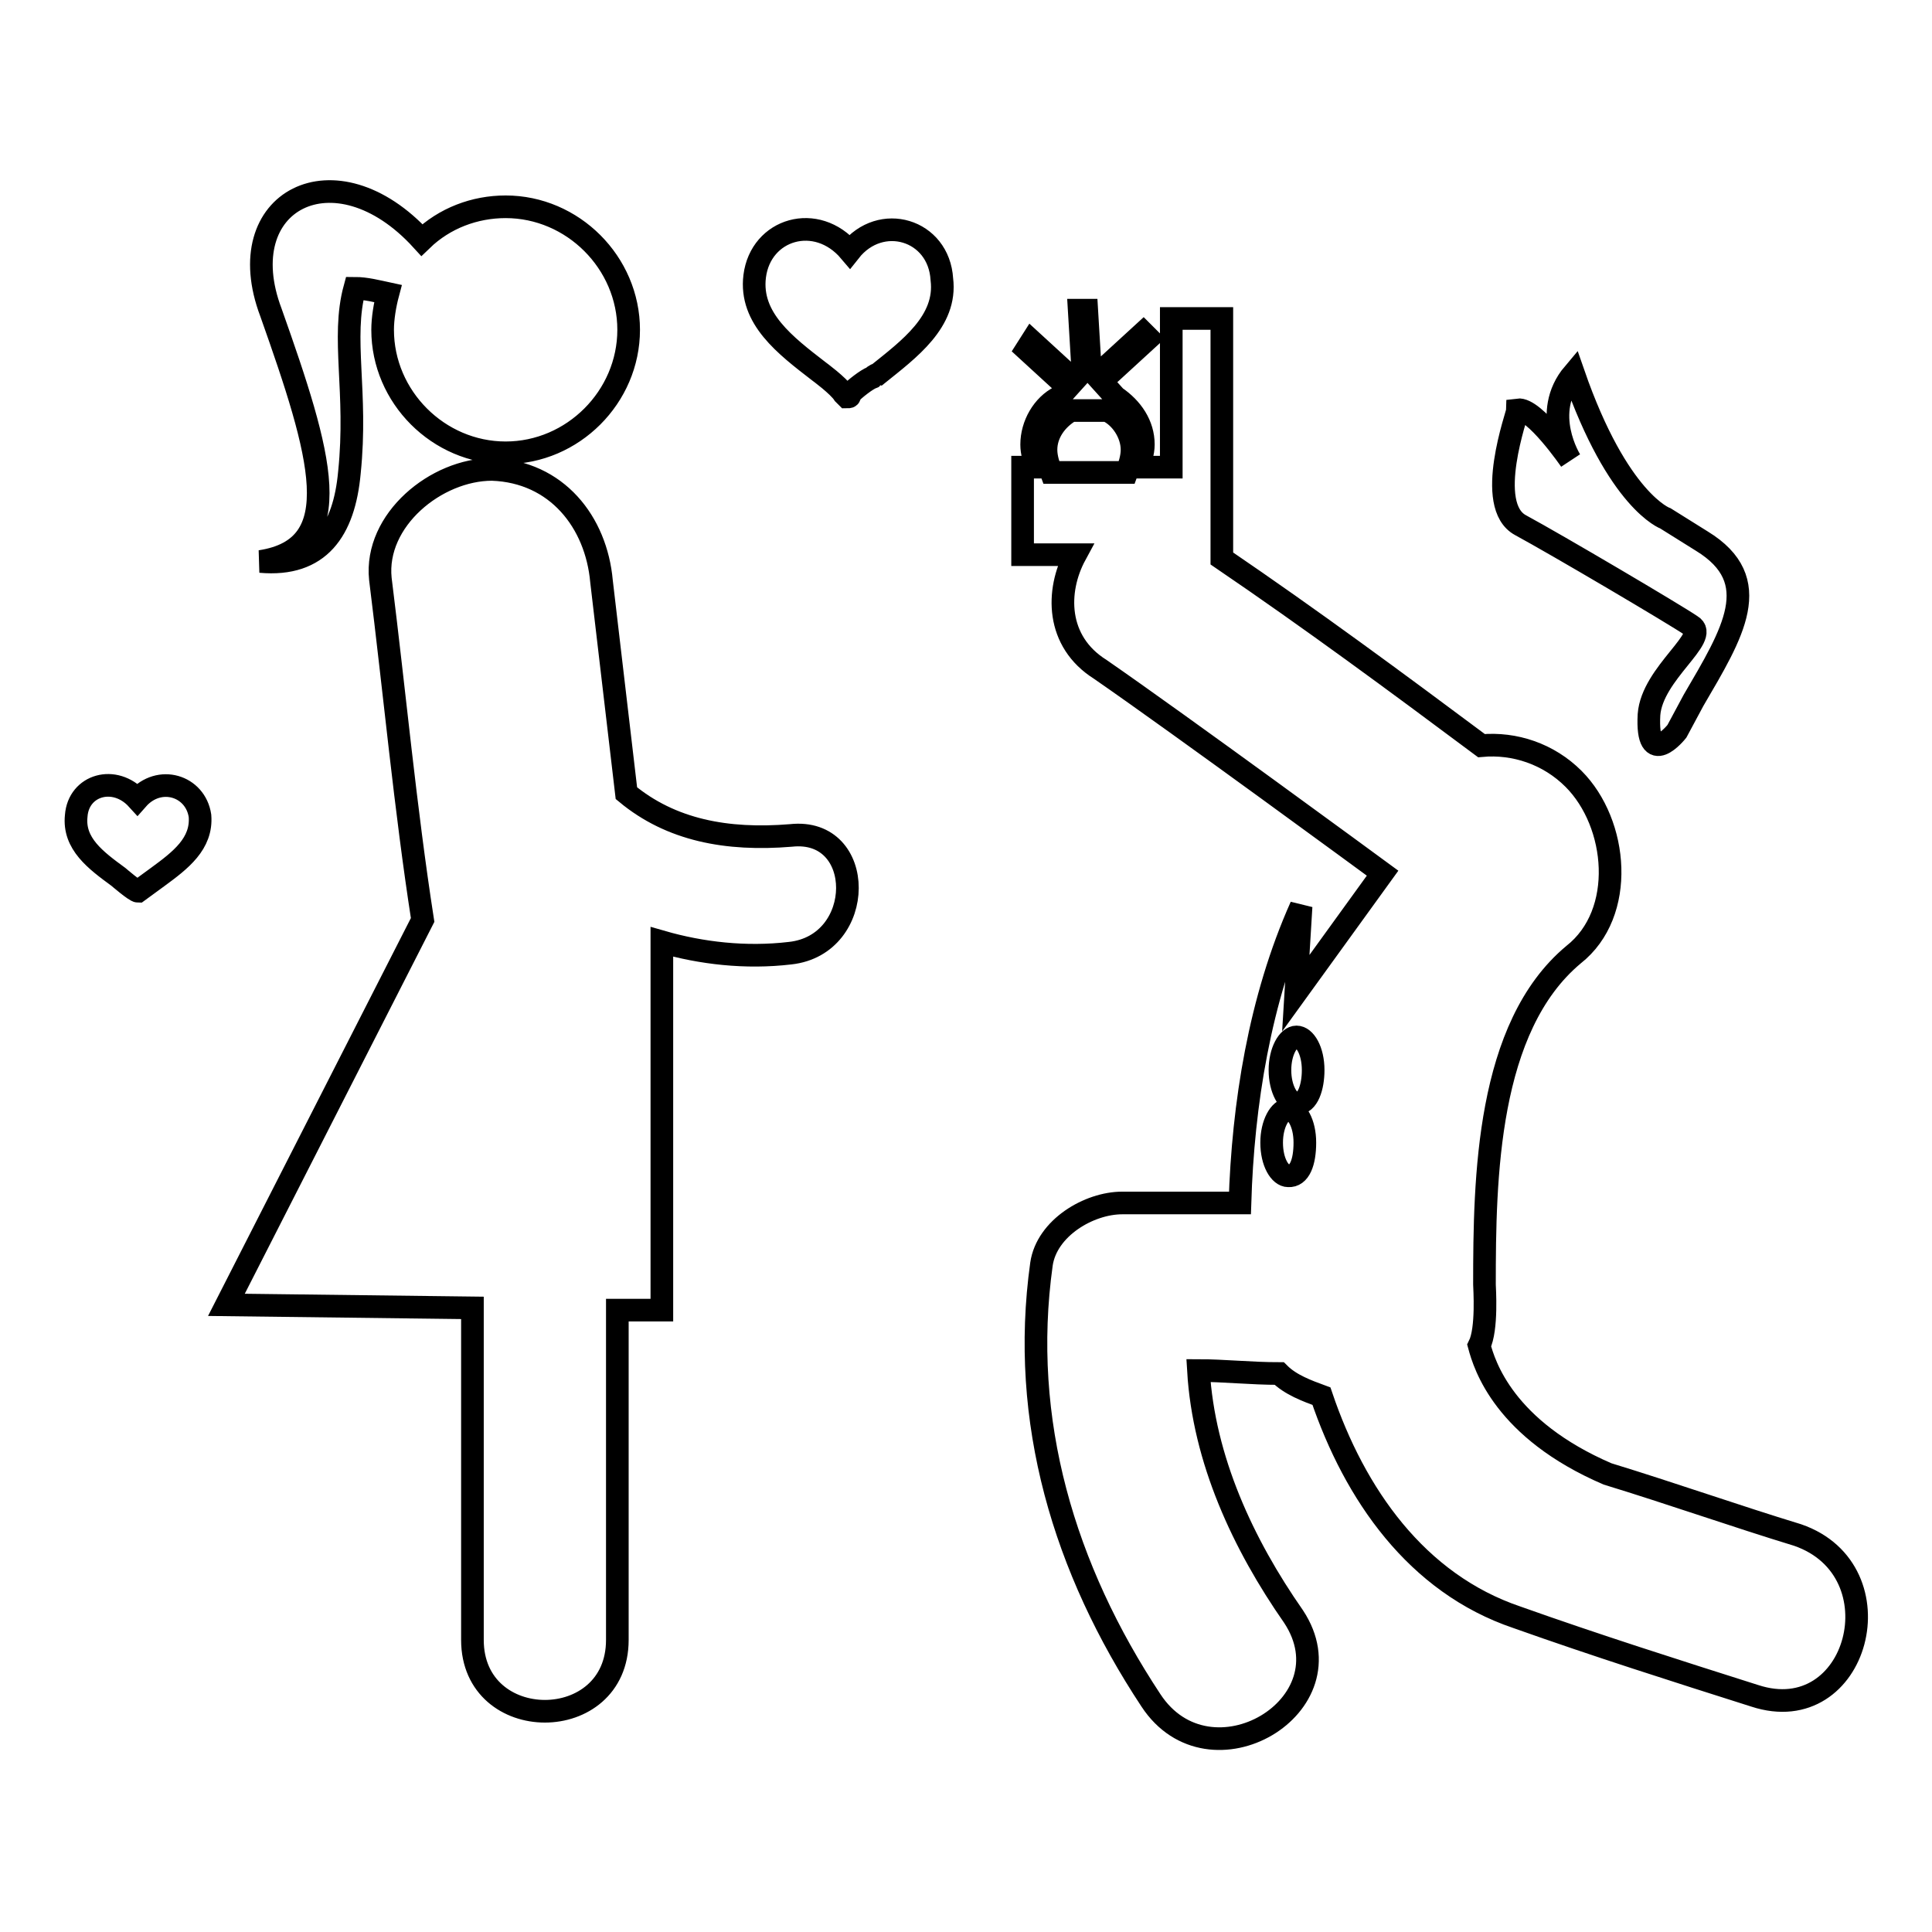
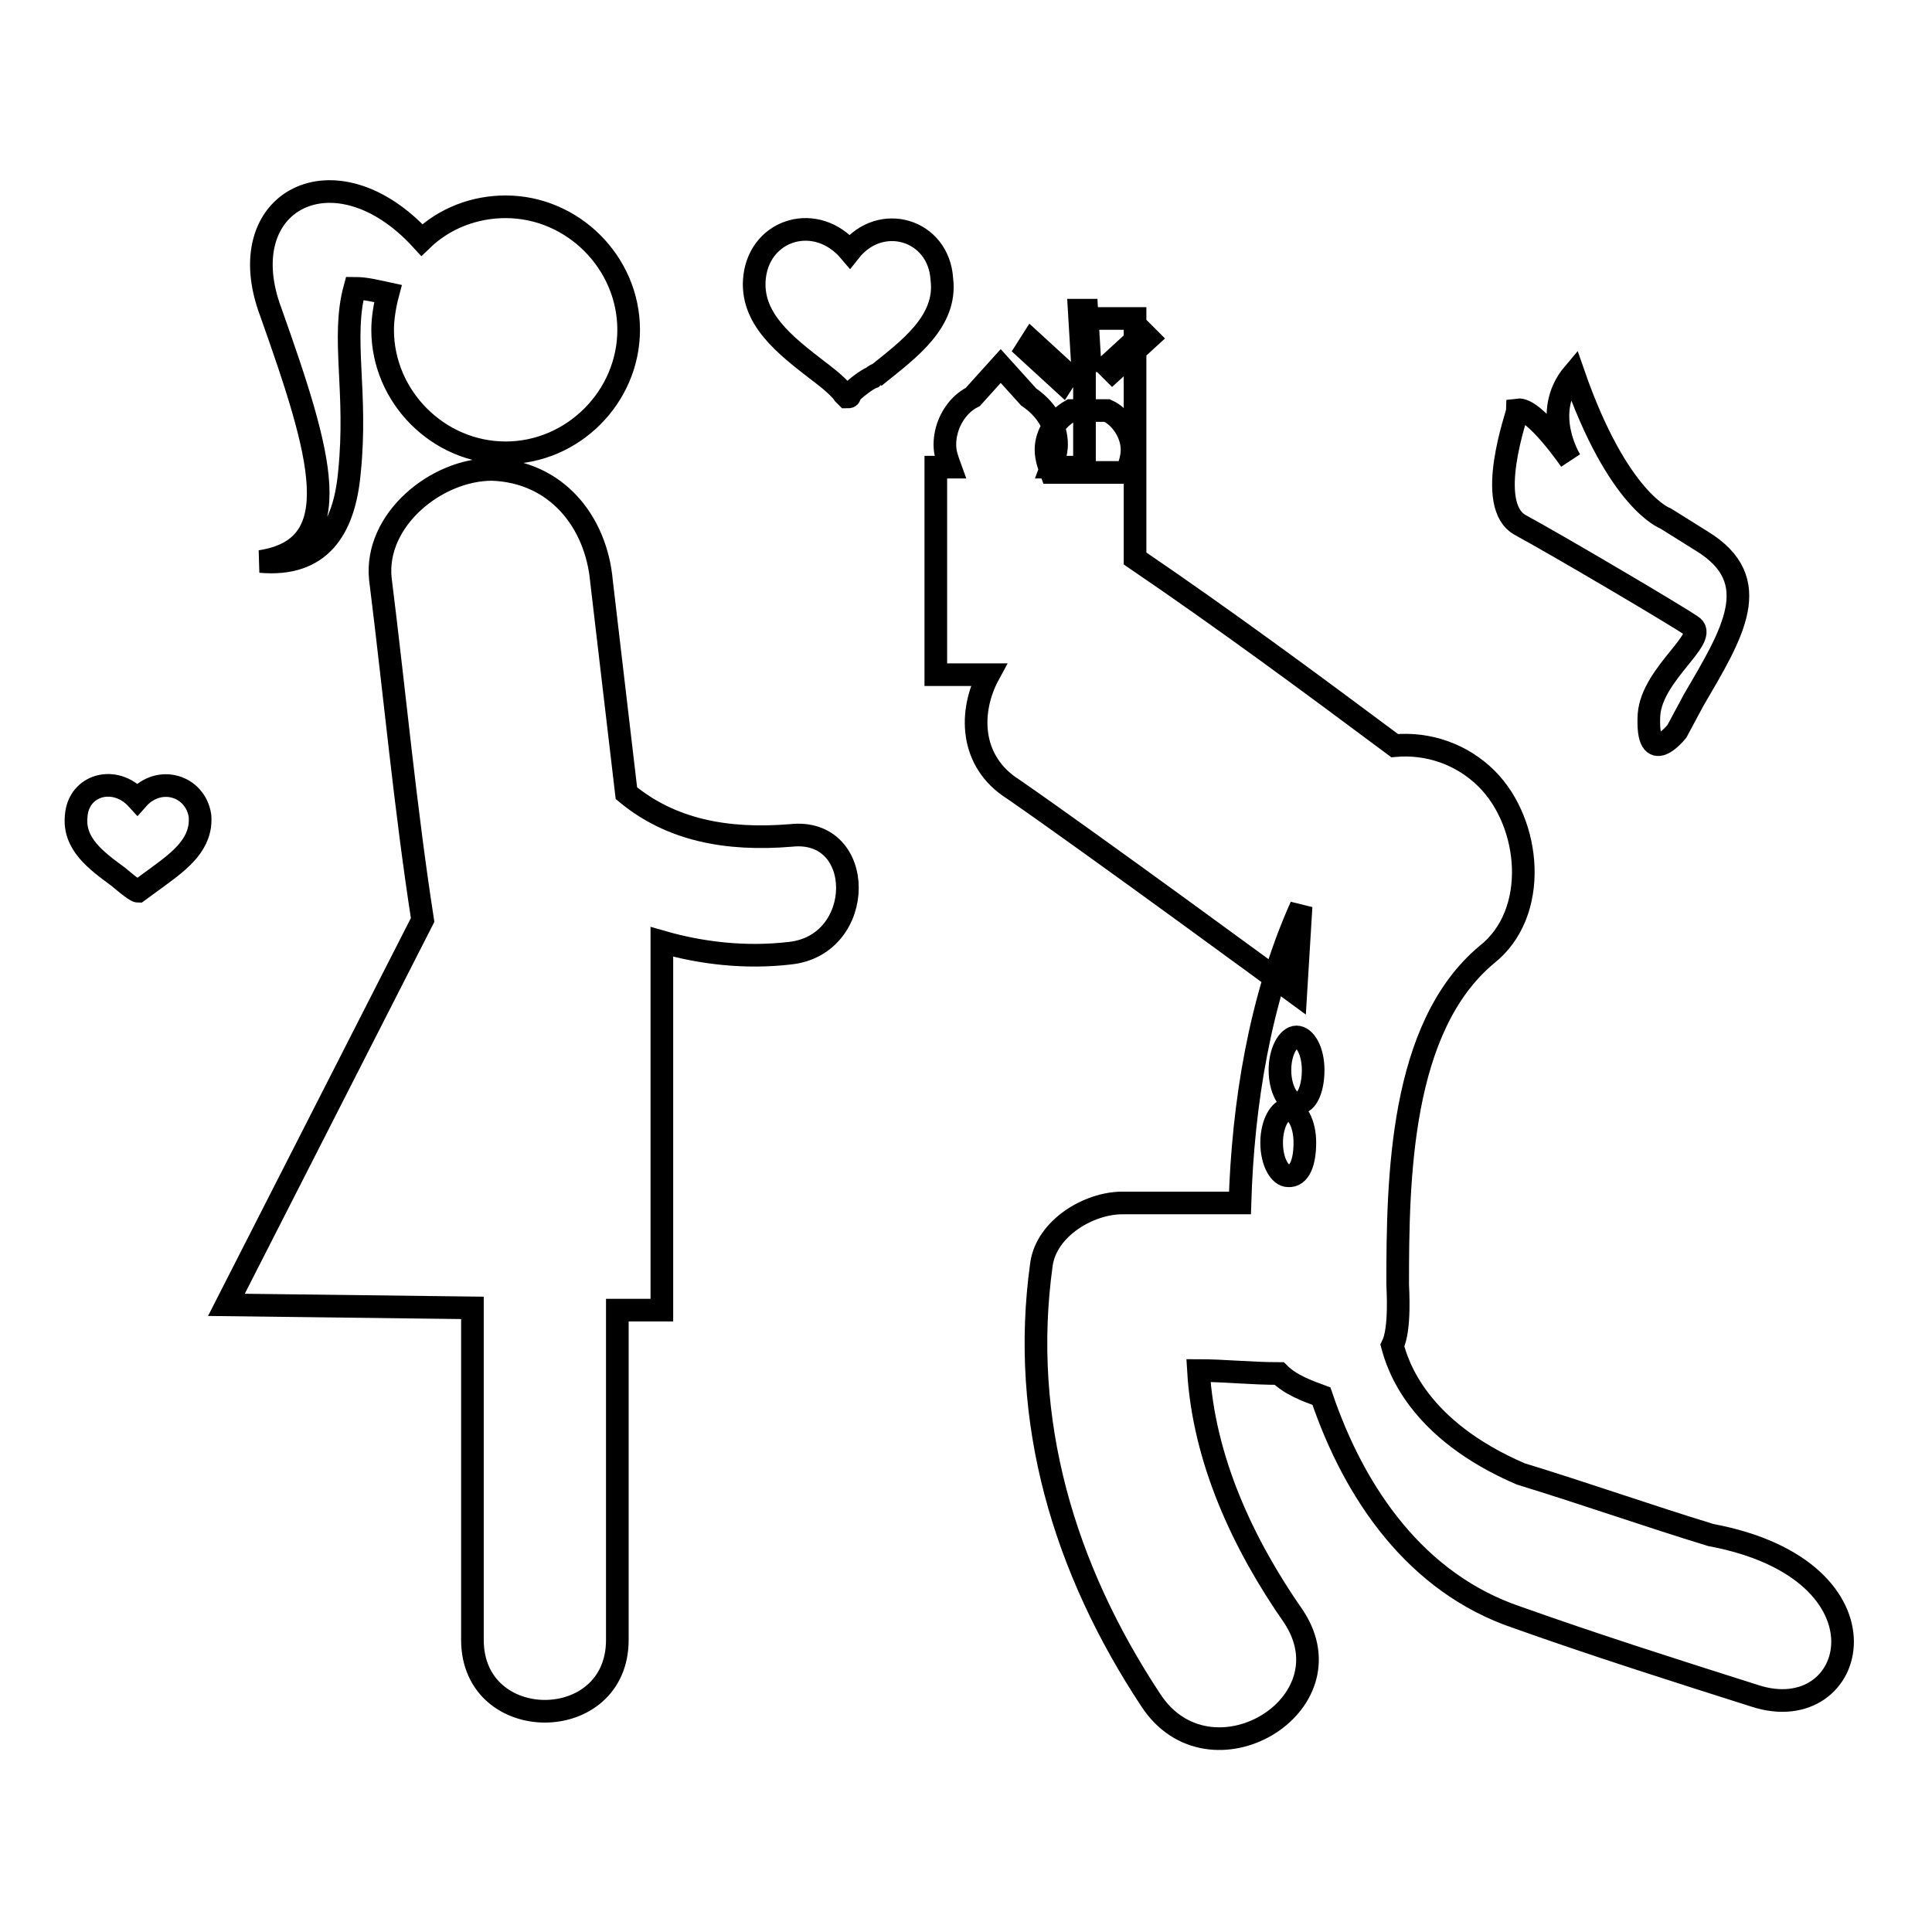
<svg xmlns="http://www.w3.org/2000/svg" version="1.1" x="0px" y="0px" viewBox="0 0 256 256" enable-background="new 0 0 256 256" xml:space="preserve">
  <g>
    <g>
      <g>
-         <path stroke-width="3" fill-opacity="0" stroke="#000000" d="M147.4,49.2l-0.7-0.7l4.8-4.4l0.7,0.7L147.4,49.2z M144.4,47.8l-0.4-6.7H143l0.4,6.7H144.4z M201.5,69.6c4.8,2.6,20.4,11.8,22.6,13.3c2.6,1.5-5.2,6.3-5.6,11.8c-0.4,7.4,3.7,2.2,3.7,2.2l2.2-4.1c5.2-8.9,9.6-15.9,1.1-21.1l-4.8-3c0,0-6.3-2.2-12.2-19.2c-4.4,5.2-0.4,11.5-0.4,11.5s-4.8-7-7-6.7C201.1,54.8,196.6,67,201.5,69.6z M141.5,49.6l-4.8-4.4l-0.7,1.1l4.8,4.4L141.5,49.6z M112.6,33.3c-4.4-5.2-11.8-3-12.6,3.3l0,0c-0.7,5.6,4.1,9.2,8.5,12.6l0,0c0,0,2.6,1.9,3.3,3l0.4,0.4l0,0c0.4,0,0.4,0,0.4-0.4c0.7-0.7,2.2-1.9,3-2.2c0,0,0.4-0.4,0.7-0.4l0,0c4.1-3.3,9.2-7,8.5-12.6l0,0C124.4,30.4,116.7,28.1,112.6,33.3z M104.8,110.7c-8.5,0.7-15.9-0.7-21.8-5.6c-1.1-9.2-2.2-18.9-3.3-28.1c-0.7-7.8-5.9-14.5-14.5-14.8c-7.4,0-15.6,6.7-14.8,14.5c1.9,15.2,3.3,30.4,5.6,45.2L30,172.9l32.6,0.4c0,14.8,0,29.3,0,44c0,12.6,19.2,12.6,19.2,0c0-14.5,0-29.3,0-43.7h5.9v-48.8c5.2,1.5,11.1,2.2,17,1.5C114.8,125.2,114.8,109.6,104.8,110.7z M232.5,224.7c-10.4-3.3-21.1-6.7-31.5-10.4c-13.3-4.5-21.5-16.3-25.9-29.3c-1.9-0.7-4.1-1.5-5.6-3c-3.7,0-7.4-0.4-10.7-0.4c0.7,11.8,5.9,23,12.6,32.6c7.8,11.8-11.1,23-18.9,11.1c-11.5-17.4-17.4-37-14.5-57.8c0.7-4.8,6.3-8.1,10.7-8.1c5.2,0,10.4,0,15.6,0c0.4-13,2.6-27,8.1-39.3l-0.7,11.5l11.5-15.9c-1.5-1.1-26.7-19.6-37.4-27c-5.9-3.7-5.9-10.4-3.3-15.2h-7V61.9h1.9c-0.4-1.1-0.7-1.9-0.7-3c0-2.6,1.5-5.2,3.7-6.3l3.7-4.1l3.7,4.1c2.2,1.5,3.7,3.7,3.7,6.3c0,1.1-0.4,2.2-0.7,3h4.4V42.2h6.7V74c11.9,8.1,23,16.3,34.4,24.8c4.4-0.4,8.9,1.1,12.2,4.4c5.9,5.9,7,17.8,0,23.3c-11.5,9.6-11.8,29.6-11.8,43.7c0,0.4,0.4,5.9-0.7,8.1c0.7,2.6,3.3,11.1,17,17c8.5,2.6,17,5.6,25.2,8.1C251.8,208.1,246.2,229.2,232.5,224.7z M150,59.6c0-2.2-1.5-4.4-3.3-5.2h-4.8c-1.9,1.1-3.3,3-3.3,5.2c0,1.1,0.4,2.2,0.7,3h10C149.6,61.8,150,60.7,150,59.6z M172.9,151.4c0-2.6-1.1-4.4-2.2-4.4c-1.1,0-2.2,1.9-2.2,4.4c0,2.6,1.1,4.4,2.2,4.4C172.2,155.9,172.9,154,172.9,151.4z M174,141.8c0-2.6-1.1-4.4-2.2-4.4c-1.1,0-2.2,1.9-2.2,4.4s1.1,4.4,2.2,4.4C173.3,146.3,174,144,174,141.8z M34.5,74.4c7.8,0.7,11.1-4.1,11.8-11.8c1.1-10.7-1.1-17.8,0.7-24.4c1.5,0,3,0.4,4.4,0.7c-0.4,1.5-0.7,3.3-0.7,4.8C50.7,52.6,58.1,60,67,60c8.9,0,16.3-7.4,16.3-16.3c0-8.9-7.4-16.3-16.3-16.3c-4.1,0-8.1,1.5-11.1,4.4c-11.5-12.6-25.6-5.2-20,9.6C42.6,60.3,46.3,72.6,34.5,74.4z M18.2,105.9c-3-3.3-7.8-1.9-8.1,2.2l0,0c-0.4,3.7,2.6,5.9,5.6,8.1l0,0c0,0,2.2,1.9,2.6,1.9l2.6-1.9l0,0c3-2.2,5.9-4.4,5.6-8.1l0,0C25.9,104.1,21.1,102.6,18.2,105.9z" />
+         <path stroke-width="3" fill-opacity="0" stroke="#000000" d="M147.4,49.2l-0.7-0.7l4.8-4.4l0.7,0.7L147.4,49.2z M144.4,47.8l-0.4-6.7H143l0.4,6.7H144.4z M201.5,69.6c4.8,2.6,20.4,11.8,22.6,13.3c2.6,1.5-5.2,6.3-5.6,11.8c-0.4,7.4,3.7,2.2,3.7,2.2l2.2-4.1c5.2-8.9,9.6-15.9,1.1-21.1l-4.8-3c0,0-6.3-2.2-12.2-19.2c-4.4,5.2-0.4,11.5-0.4,11.5s-4.8-7-7-6.7C201.1,54.8,196.6,67,201.5,69.6z M141.5,49.6l-4.8-4.4l-0.7,1.1l4.8,4.4L141.5,49.6z M112.6,33.3c-4.4-5.2-11.8-3-12.6,3.3l0,0c-0.7,5.6,4.1,9.2,8.5,12.6l0,0c0,0,2.6,1.9,3.3,3l0.4,0.4l0,0c0.4,0,0.4,0,0.4-0.4c0.7-0.7,2.2-1.9,3-2.2c0,0,0.4-0.4,0.7-0.4l0,0c4.1-3.3,9.2-7,8.5-12.6l0,0C124.4,30.4,116.7,28.1,112.6,33.3z M104.8,110.7c-8.5,0.7-15.9-0.7-21.8-5.6c-1.1-9.2-2.2-18.9-3.3-28.1c-0.7-7.8-5.9-14.5-14.5-14.8c-7.4,0-15.6,6.7-14.8,14.5c1.9,15.2,3.3,30.4,5.6,45.2L30,172.9l32.6,0.4c0,14.8,0,29.3,0,44c0,12.6,19.2,12.6,19.2,0c0-14.5,0-29.3,0-43.7h5.9v-48.8c5.2,1.5,11.1,2.2,17,1.5C114.8,125.2,114.8,109.6,104.8,110.7z M232.5,224.7c-10.4-3.3-21.1-6.7-31.5-10.4c-13.3-4.5-21.5-16.3-25.9-29.3c-1.9-0.7-4.1-1.5-5.6-3c-3.7,0-7.4-0.4-10.7-0.4c0.7,11.8,5.9,23,12.6,32.6c7.8,11.8-11.1,23-18.9,11.1c-11.5-17.4-17.4-37-14.5-57.8c0.7-4.8,6.3-8.1,10.7-8.1c5.2,0,10.4,0,15.6,0c0.4-13,2.6-27,8.1-39.3l-0.7,11.5c-1.5-1.1-26.7-19.6-37.4-27c-5.9-3.7-5.9-10.4-3.3-15.2h-7V61.9h1.9c-0.4-1.1-0.7-1.9-0.7-3c0-2.6,1.5-5.2,3.7-6.3l3.7-4.1l3.7,4.1c2.2,1.5,3.7,3.7,3.7,6.3c0,1.1-0.4,2.2-0.7,3h4.4V42.2h6.7V74c11.9,8.1,23,16.3,34.4,24.8c4.4-0.4,8.9,1.1,12.2,4.4c5.9,5.9,7,17.8,0,23.3c-11.5,9.6-11.8,29.6-11.8,43.7c0,0.4,0.4,5.9-0.7,8.1c0.7,2.6,3.3,11.1,17,17c8.5,2.6,17,5.6,25.2,8.1C251.8,208.1,246.2,229.2,232.5,224.7z M150,59.6c0-2.2-1.5-4.4-3.3-5.2h-4.8c-1.9,1.1-3.3,3-3.3,5.2c0,1.1,0.4,2.2,0.7,3h10C149.6,61.8,150,60.7,150,59.6z M172.9,151.4c0-2.6-1.1-4.4-2.2-4.4c-1.1,0-2.2,1.9-2.2,4.4c0,2.6,1.1,4.4,2.2,4.4C172.2,155.9,172.9,154,172.9,151.4z M174,141.8c0-2.6-1.1-4.4-2.2-4.4c-1.1,0-2.2,1.9-2.2,4.4s1.1,4.4,2.2,4.4C173.3,146.3,174,144,174,141.8z M34.5,74.4c7.8,0.7,11.1-4.1,11.8-11.8c1.1-10.7-1.1-17.8,0.7-24.4c1.5,0,3,0.4,4.4,0.7c-0.4,1.5-0.7,3.3-0.7,4.8C50.7,52.6,58.1,60,67,60c8.9,0,16.3-7.4,16.3-16.3c0-8.9-7.4-16.3-16.3-16.3c-4.1,0-8.1,1.5-11.1,4.4c-11.5-12.6-25.6-5.2-20,9.6C42.6,60.3,46.3,72.6,34.5,74.4z M18.2,105.9c-3-3.3-7.8-1.9-8.1,2.2l0,0c-0.4,3.7,2.6,5.9,5.6,8.1l0,0c0,0,2.2,1.9,2.6,1.9l2.6-1.9l0,0c3-2.2,5.9-4.4,5.6-8.1l0,0C25.9,104.1,21.1,102.6,18.2,105.9z" />
      </g>
      <g />
      <g />
      <g />
      <g />
      <g />
      <g />
      <g />
      <g />
      <g />
      <g />
      <g />
      <g />
      <g />
      <g />
      <g />
    </g>
  </g>
</svg>